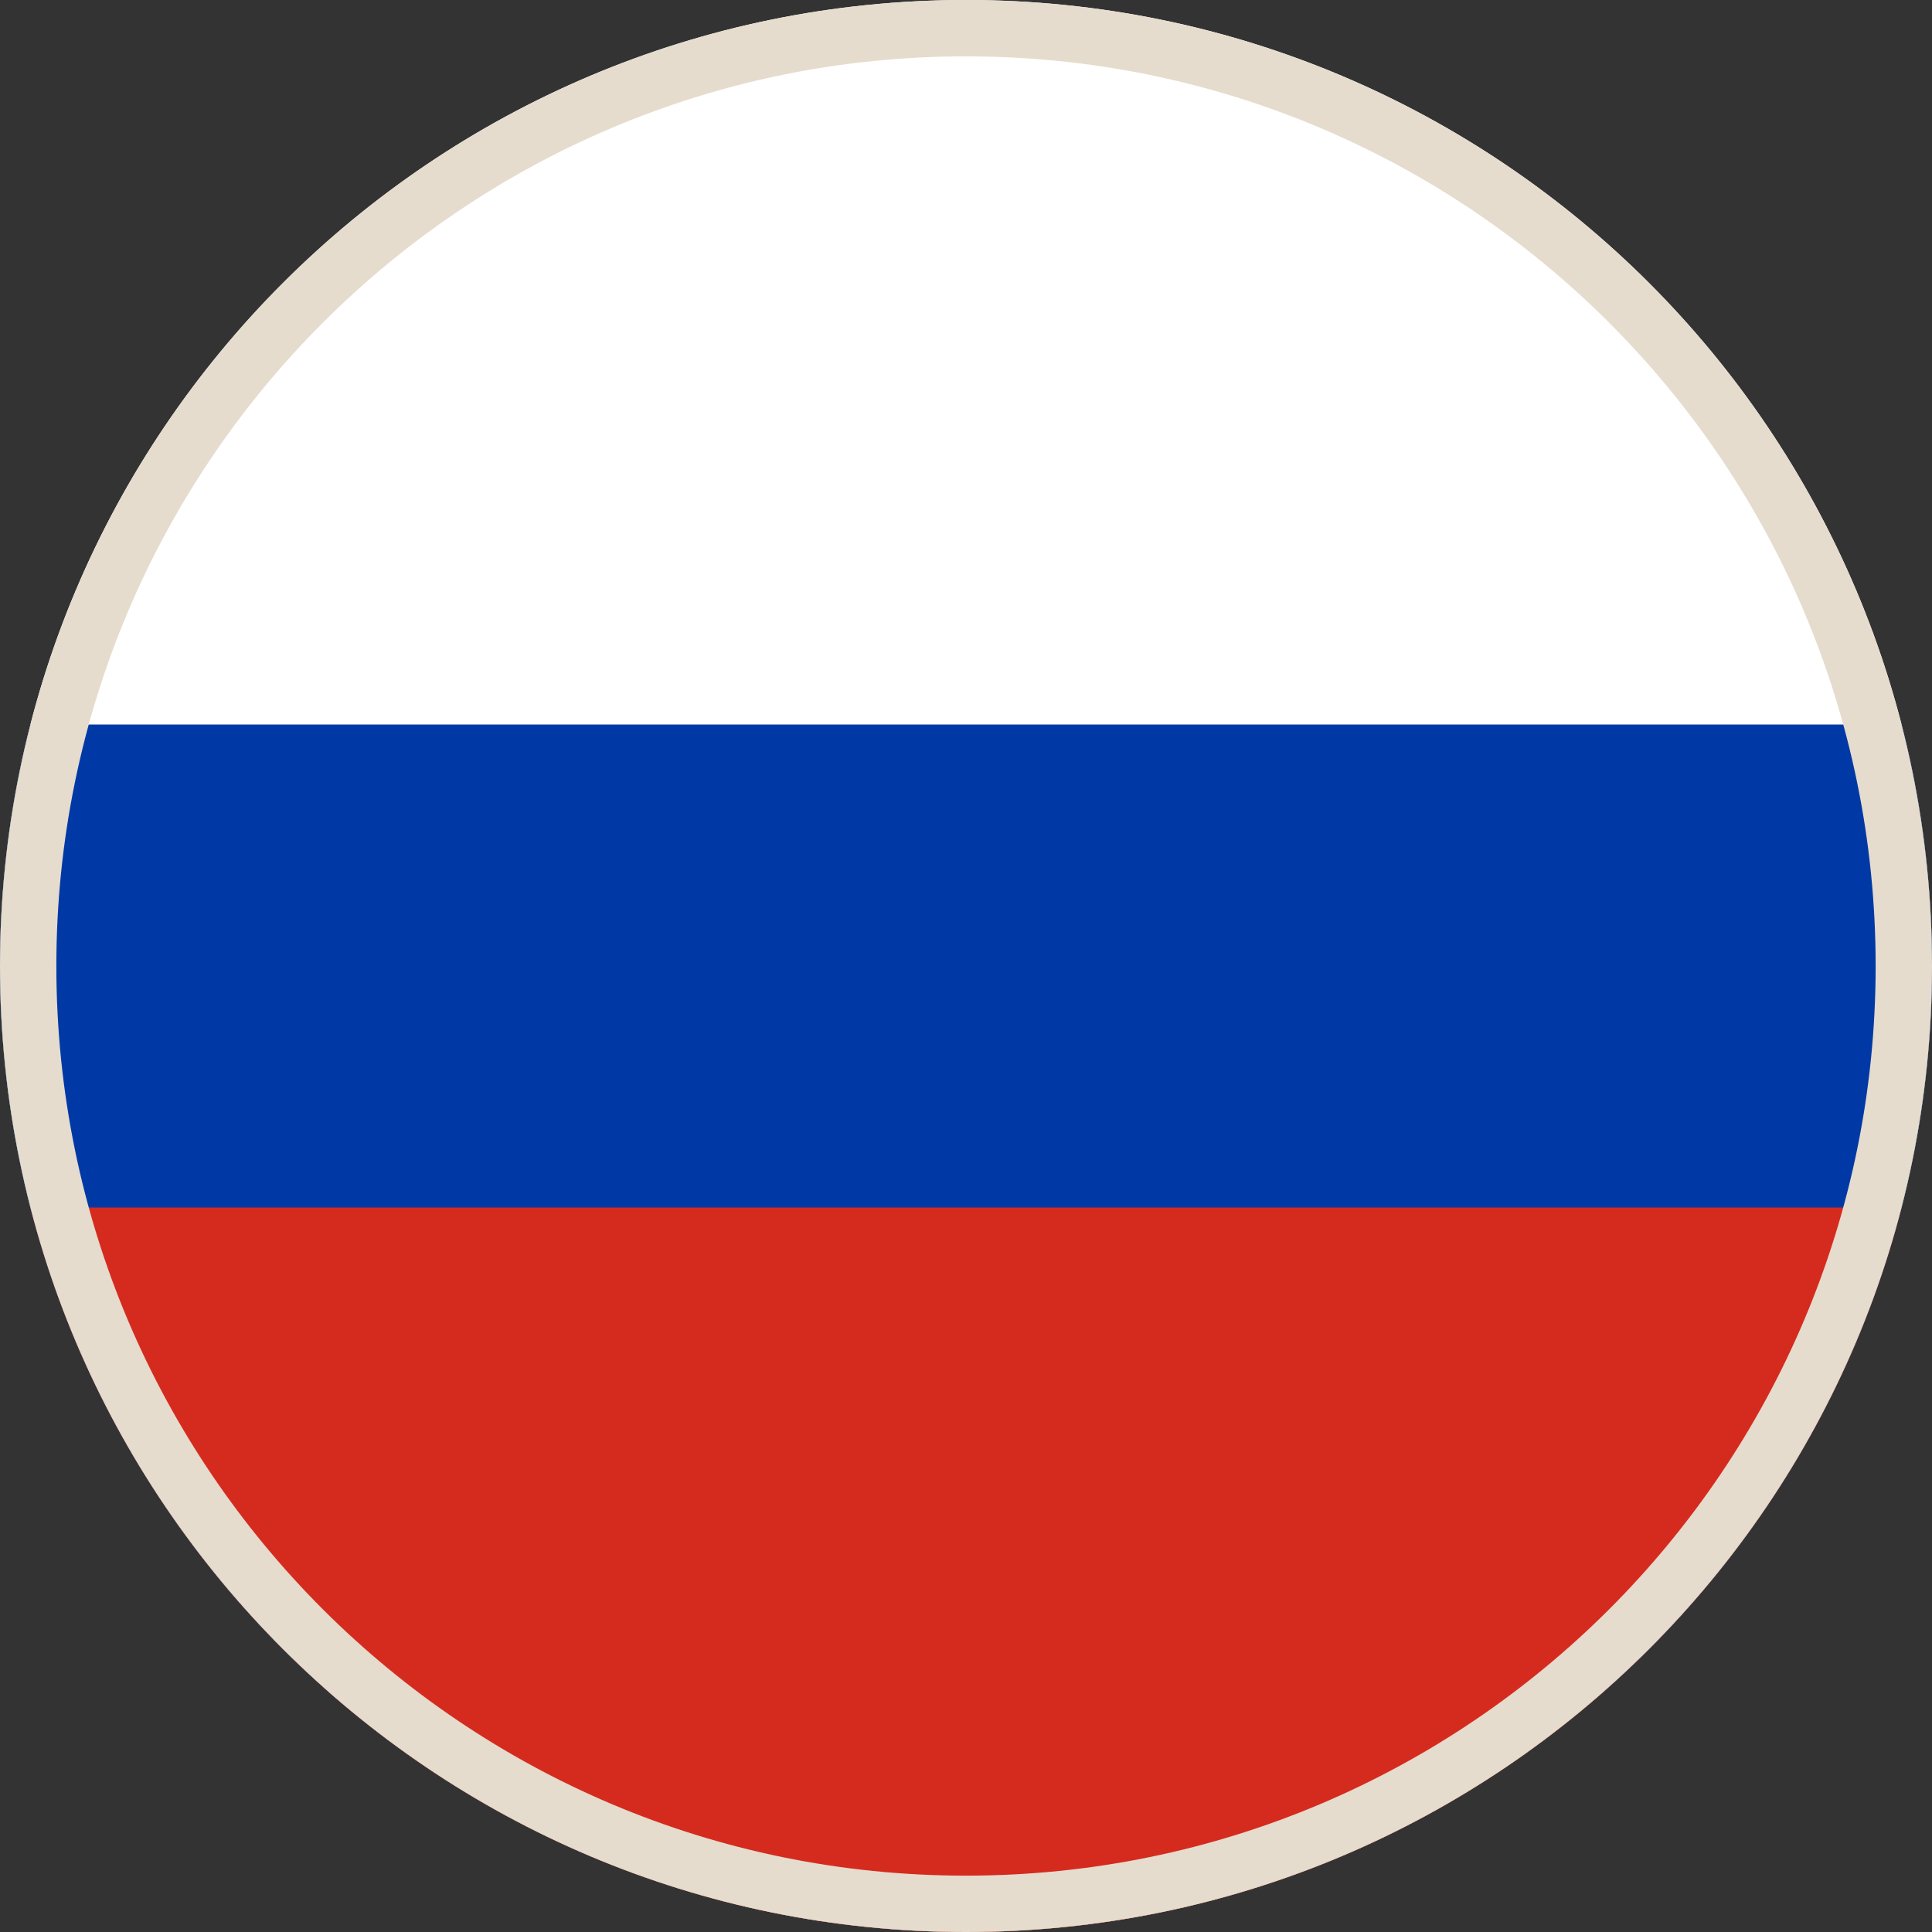
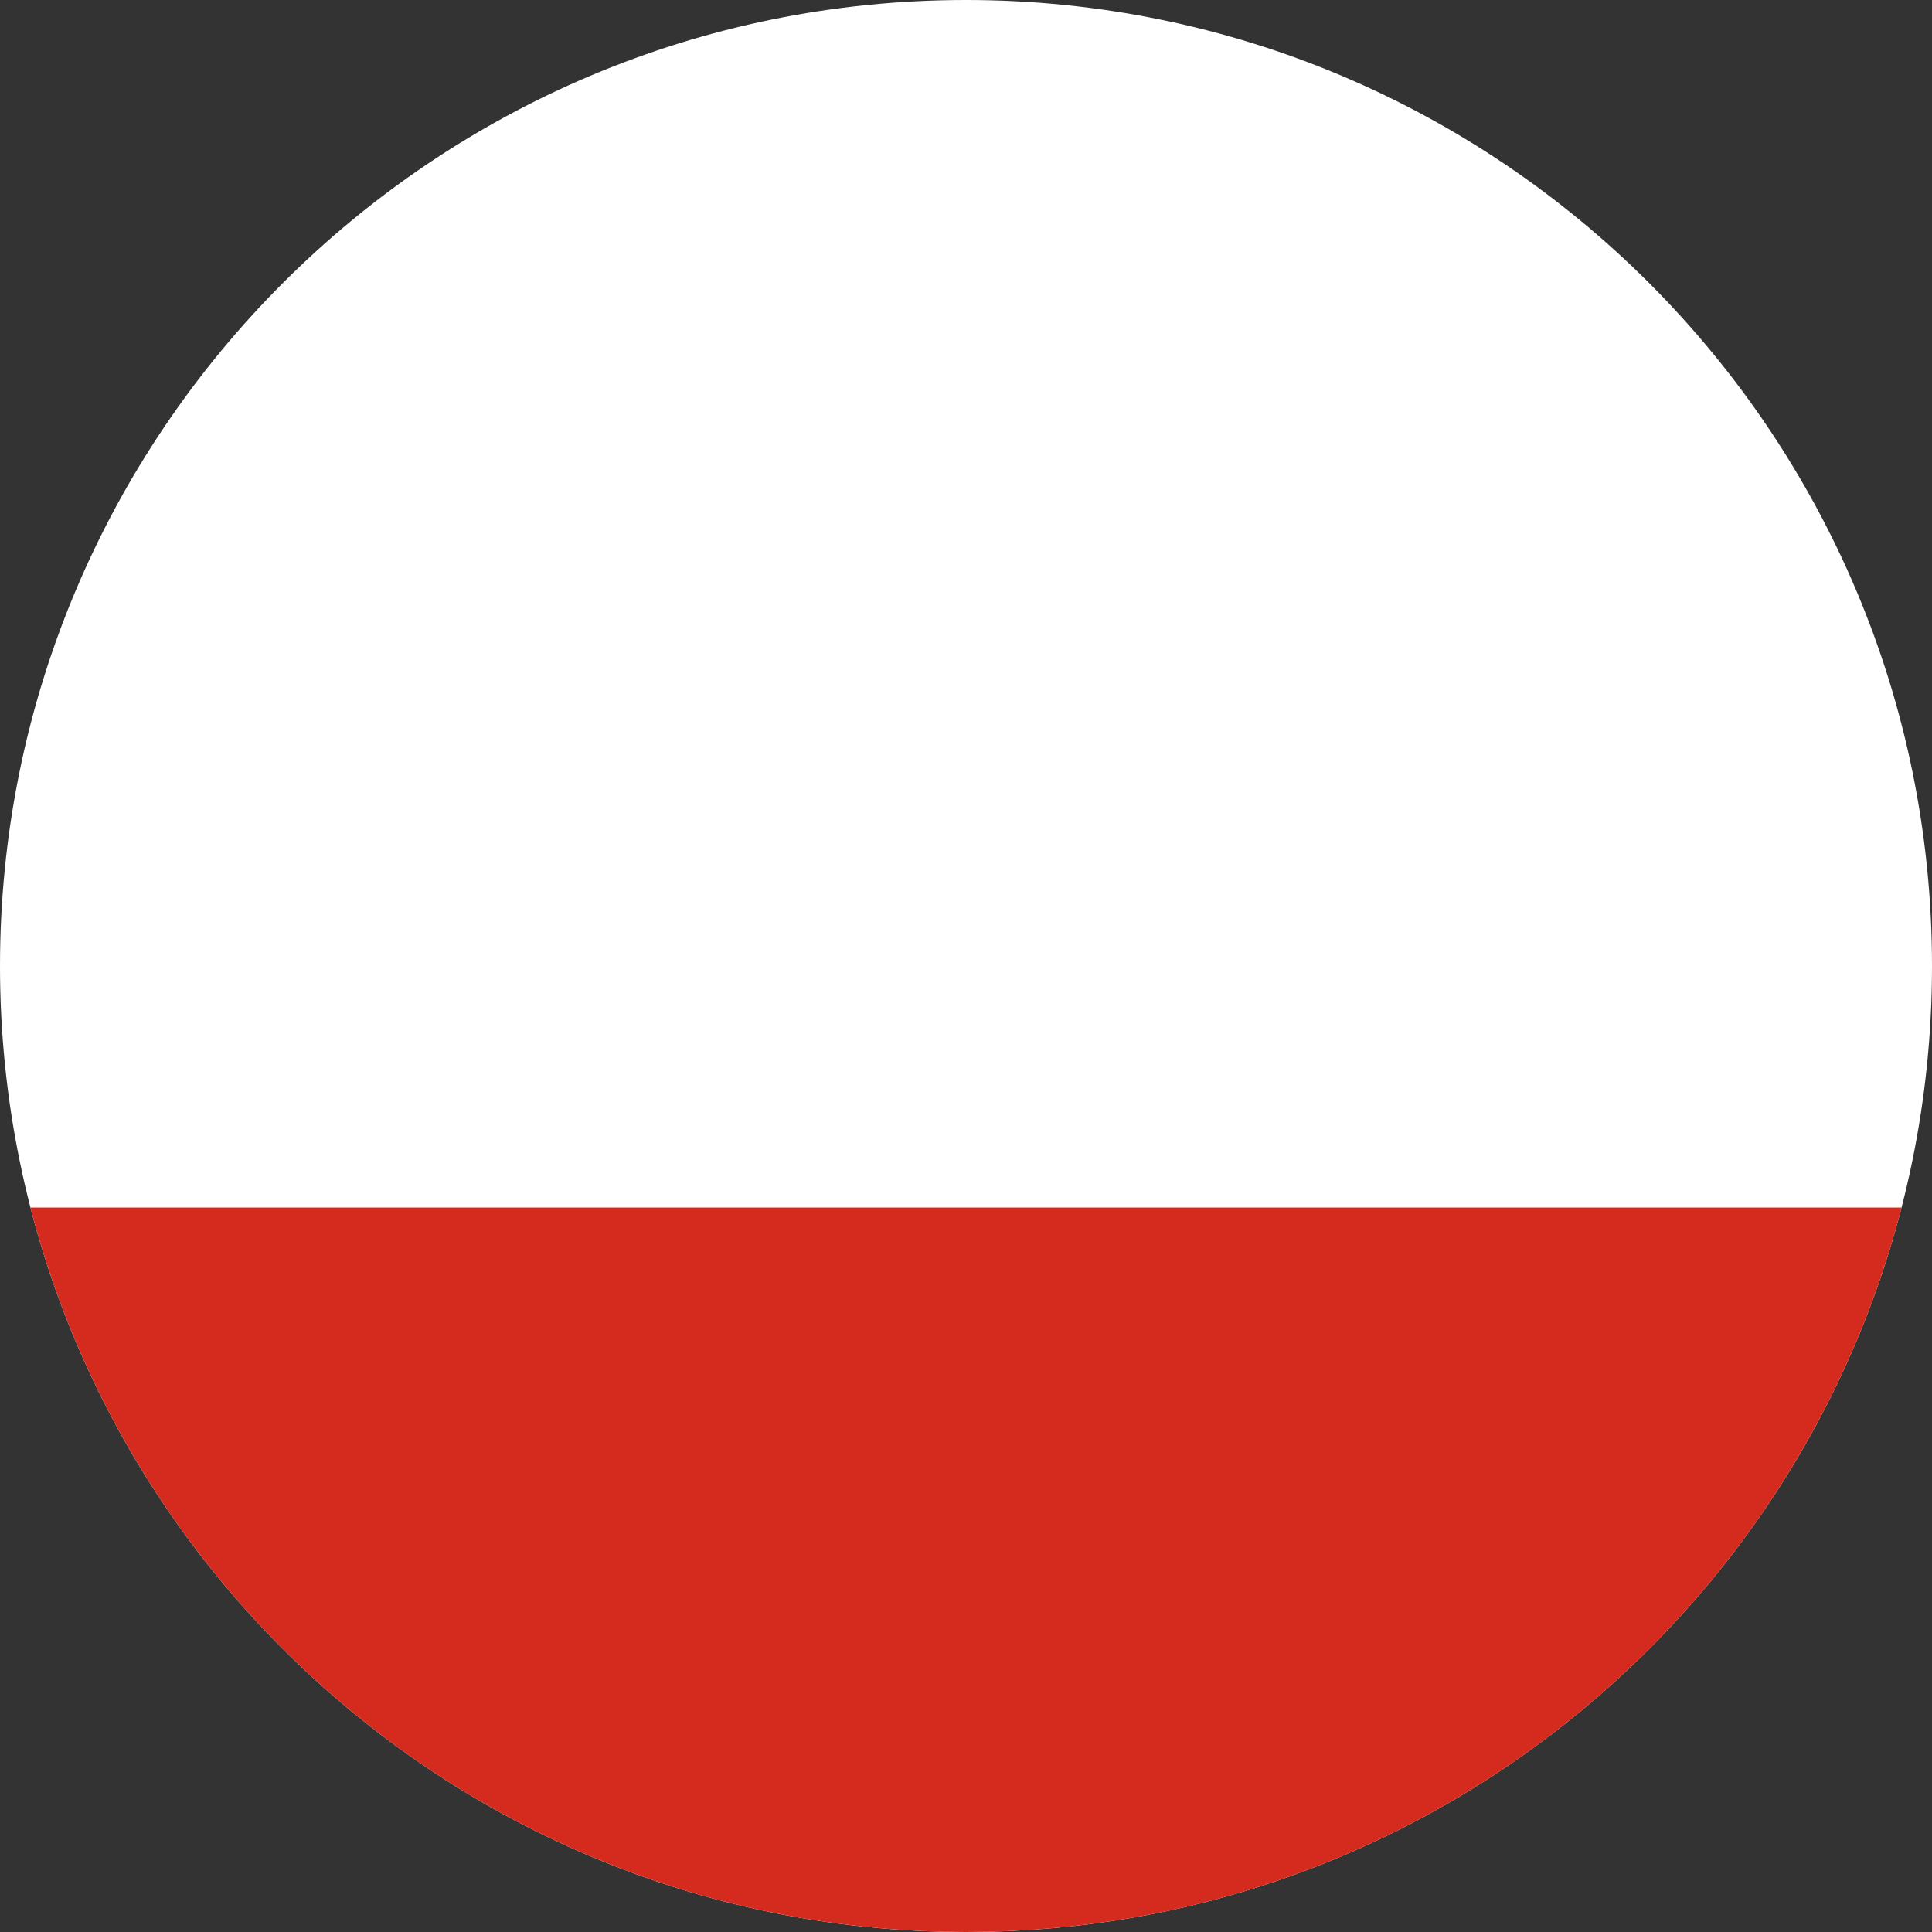
<svg xmlns="http://www.w3.org/2000/svg" width="24" height="24" viewBox="0 0 24 24" fill="none">
  <rect x="0" y="0" width="24" height="24" fill="#333333" stroke="none" />
  <path fill-rule="evenodd" clip-rule="evenodd" d="M12 24C18.627 24 24 18.627 24 12C24 5.373 18.627 0 12 0C5.373 0 0 5.373 0 12C0 18.627 5.373 24 12 24Z" fill="white" />
-   <path fill-rule="evenodd" clip-rule="evenodd" d="M19.938 21C22.429 18.801 24 15.584 24 12C24 10.964 23.869 9.959 23.622 9H0.378C0.131 9.959 0 10.964 0 12C0 15.584 1.571 18.801 4.063 21H19.938Z" fill="#0039A6" />
  <path fill-rule="evenodd" clip-rule="evenodd" d="M23.622 15C22.29 20.176 17.592 24 12 24C6.409 24 1.71 20.176 0.378 15H23.622Z" fill="#D52B1E" />
-   <path fill-rule="evenodd" clip-rule="evenodd" d="M12 23.3C18.241 23.3 23.3 18.241 23.3 12C23.3 5.759 18.241 0.7 12 0.7C5.759 0.7 0.7 5.759 0.7 12C0.7 18.241 5.759 23.3 12 23.3ZM12 24C18.627 24 24 18.627 24 12C24 5.373 18.627 0 12 0C5.373 0 0 5.373 0 12C0 18.627 5.373 24 12 24Z" fill="#E5DCCD" />
</svg>